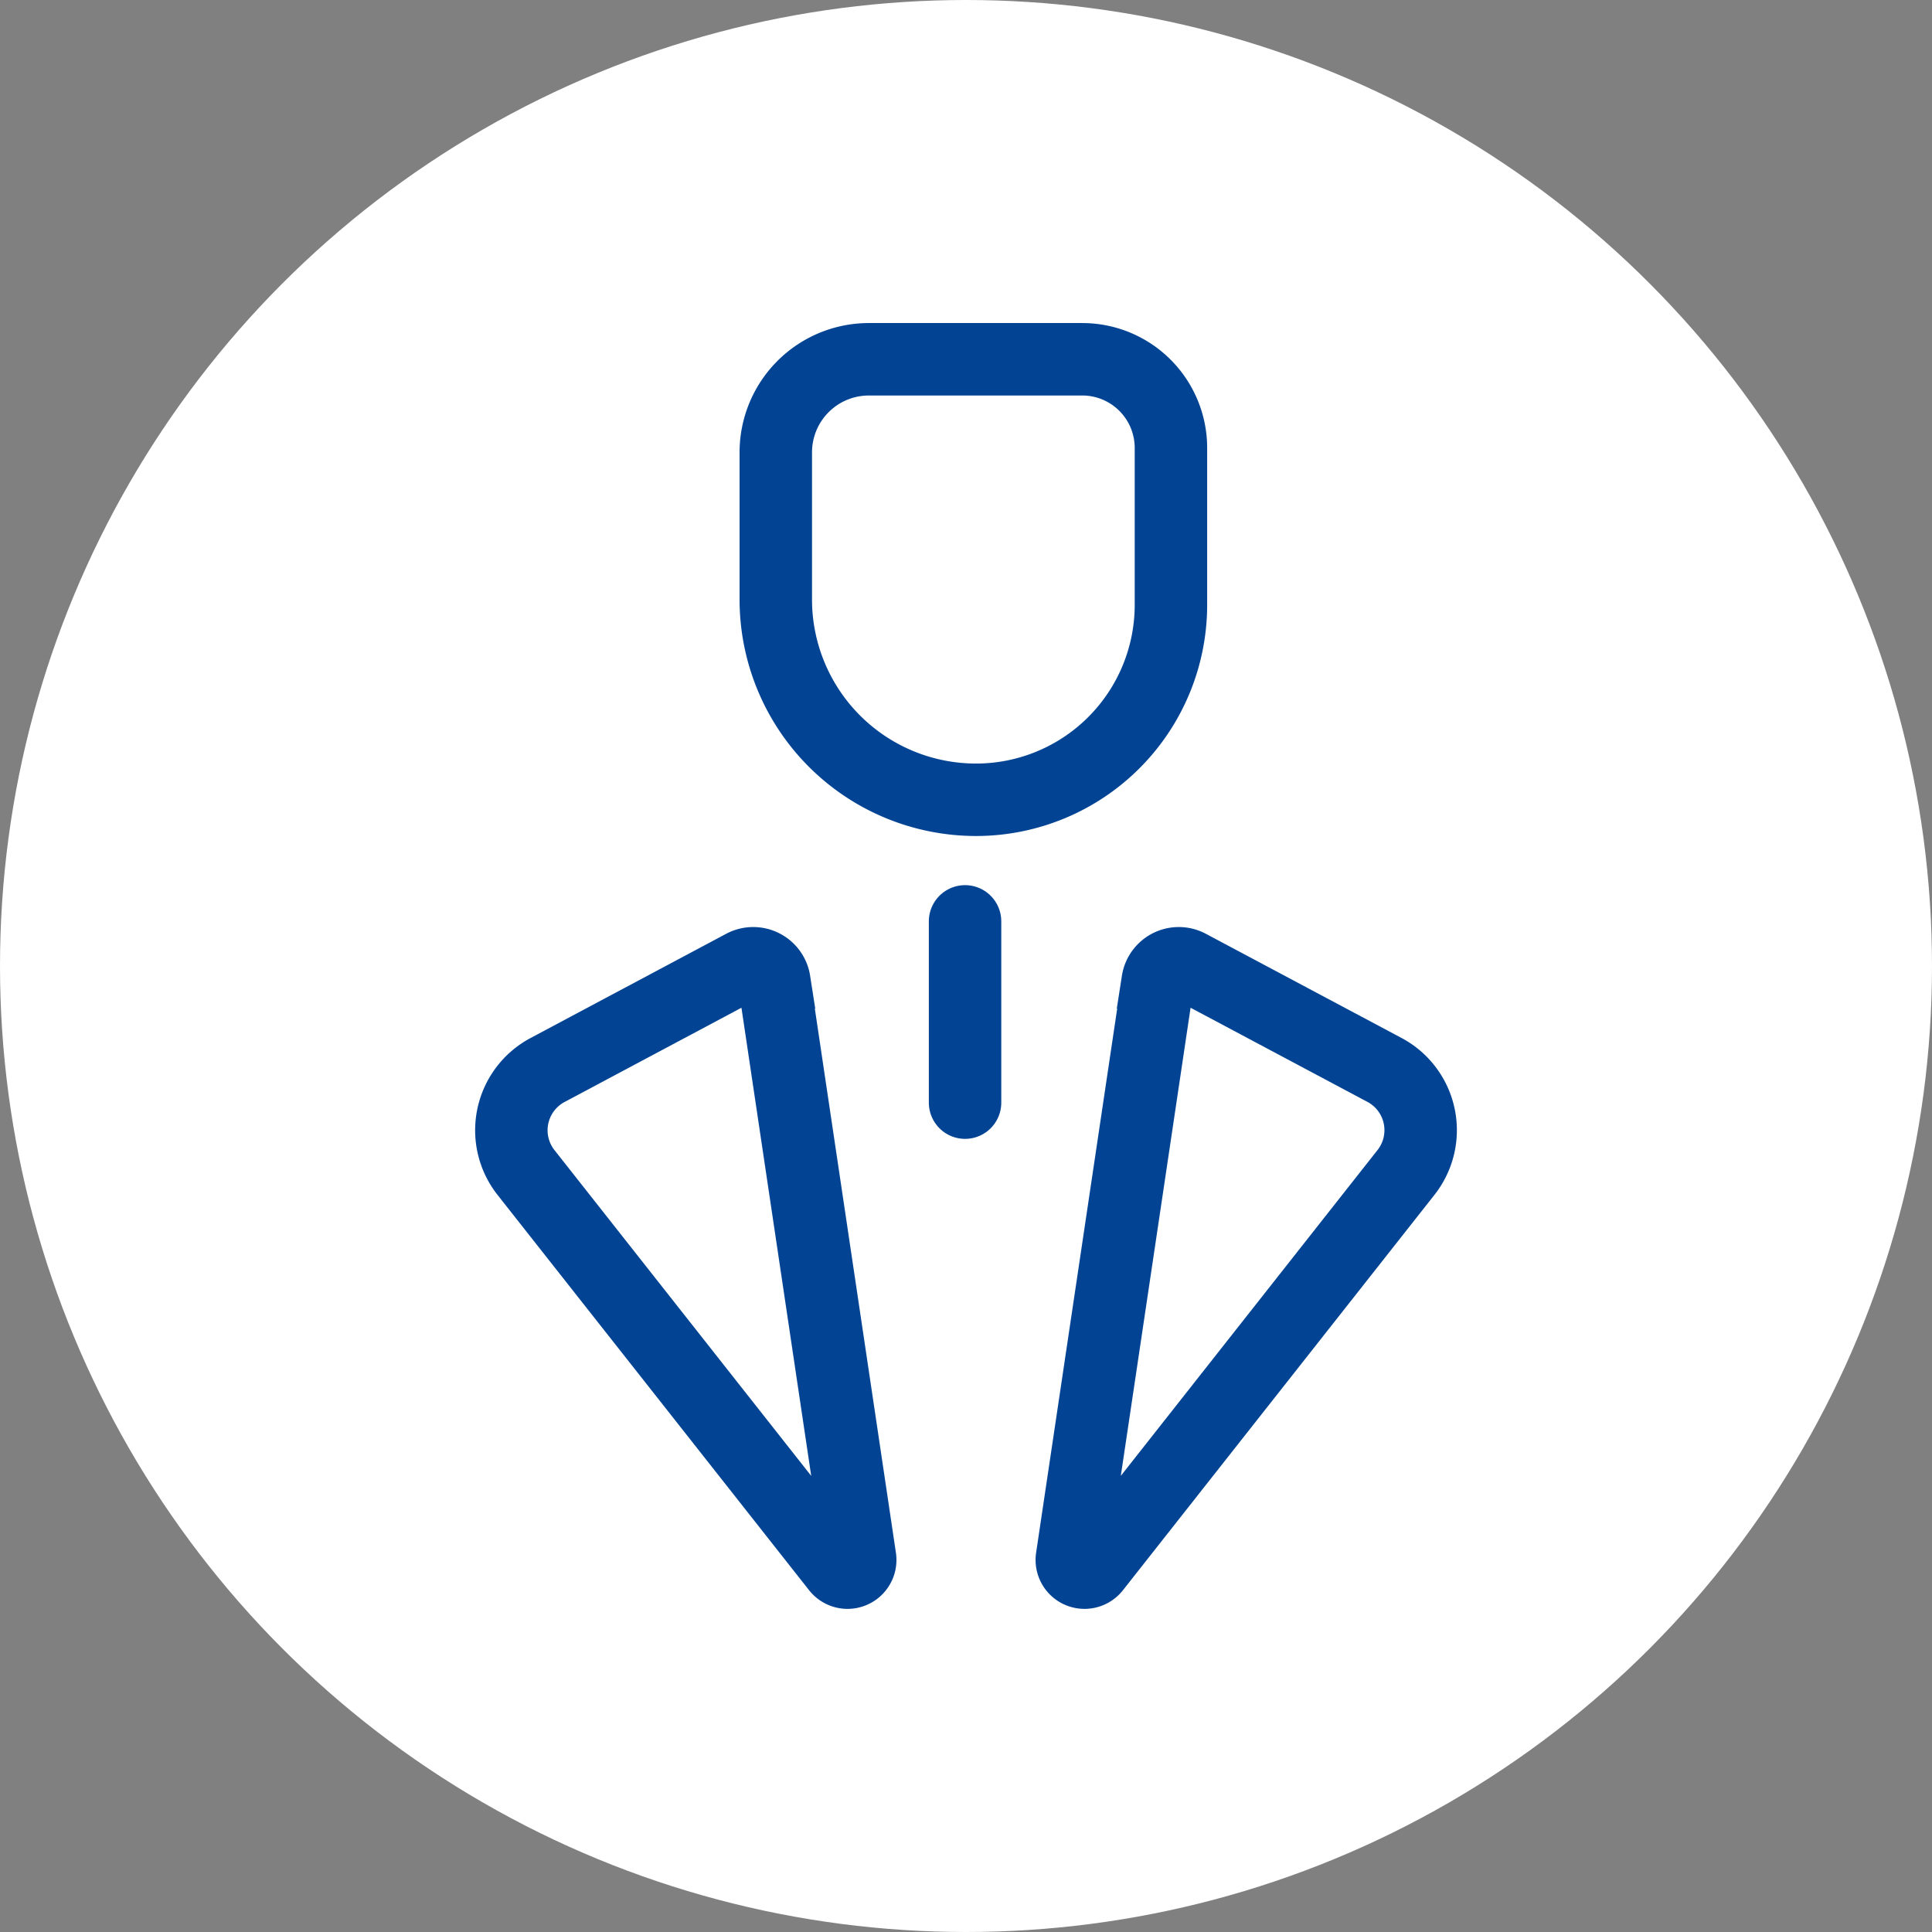
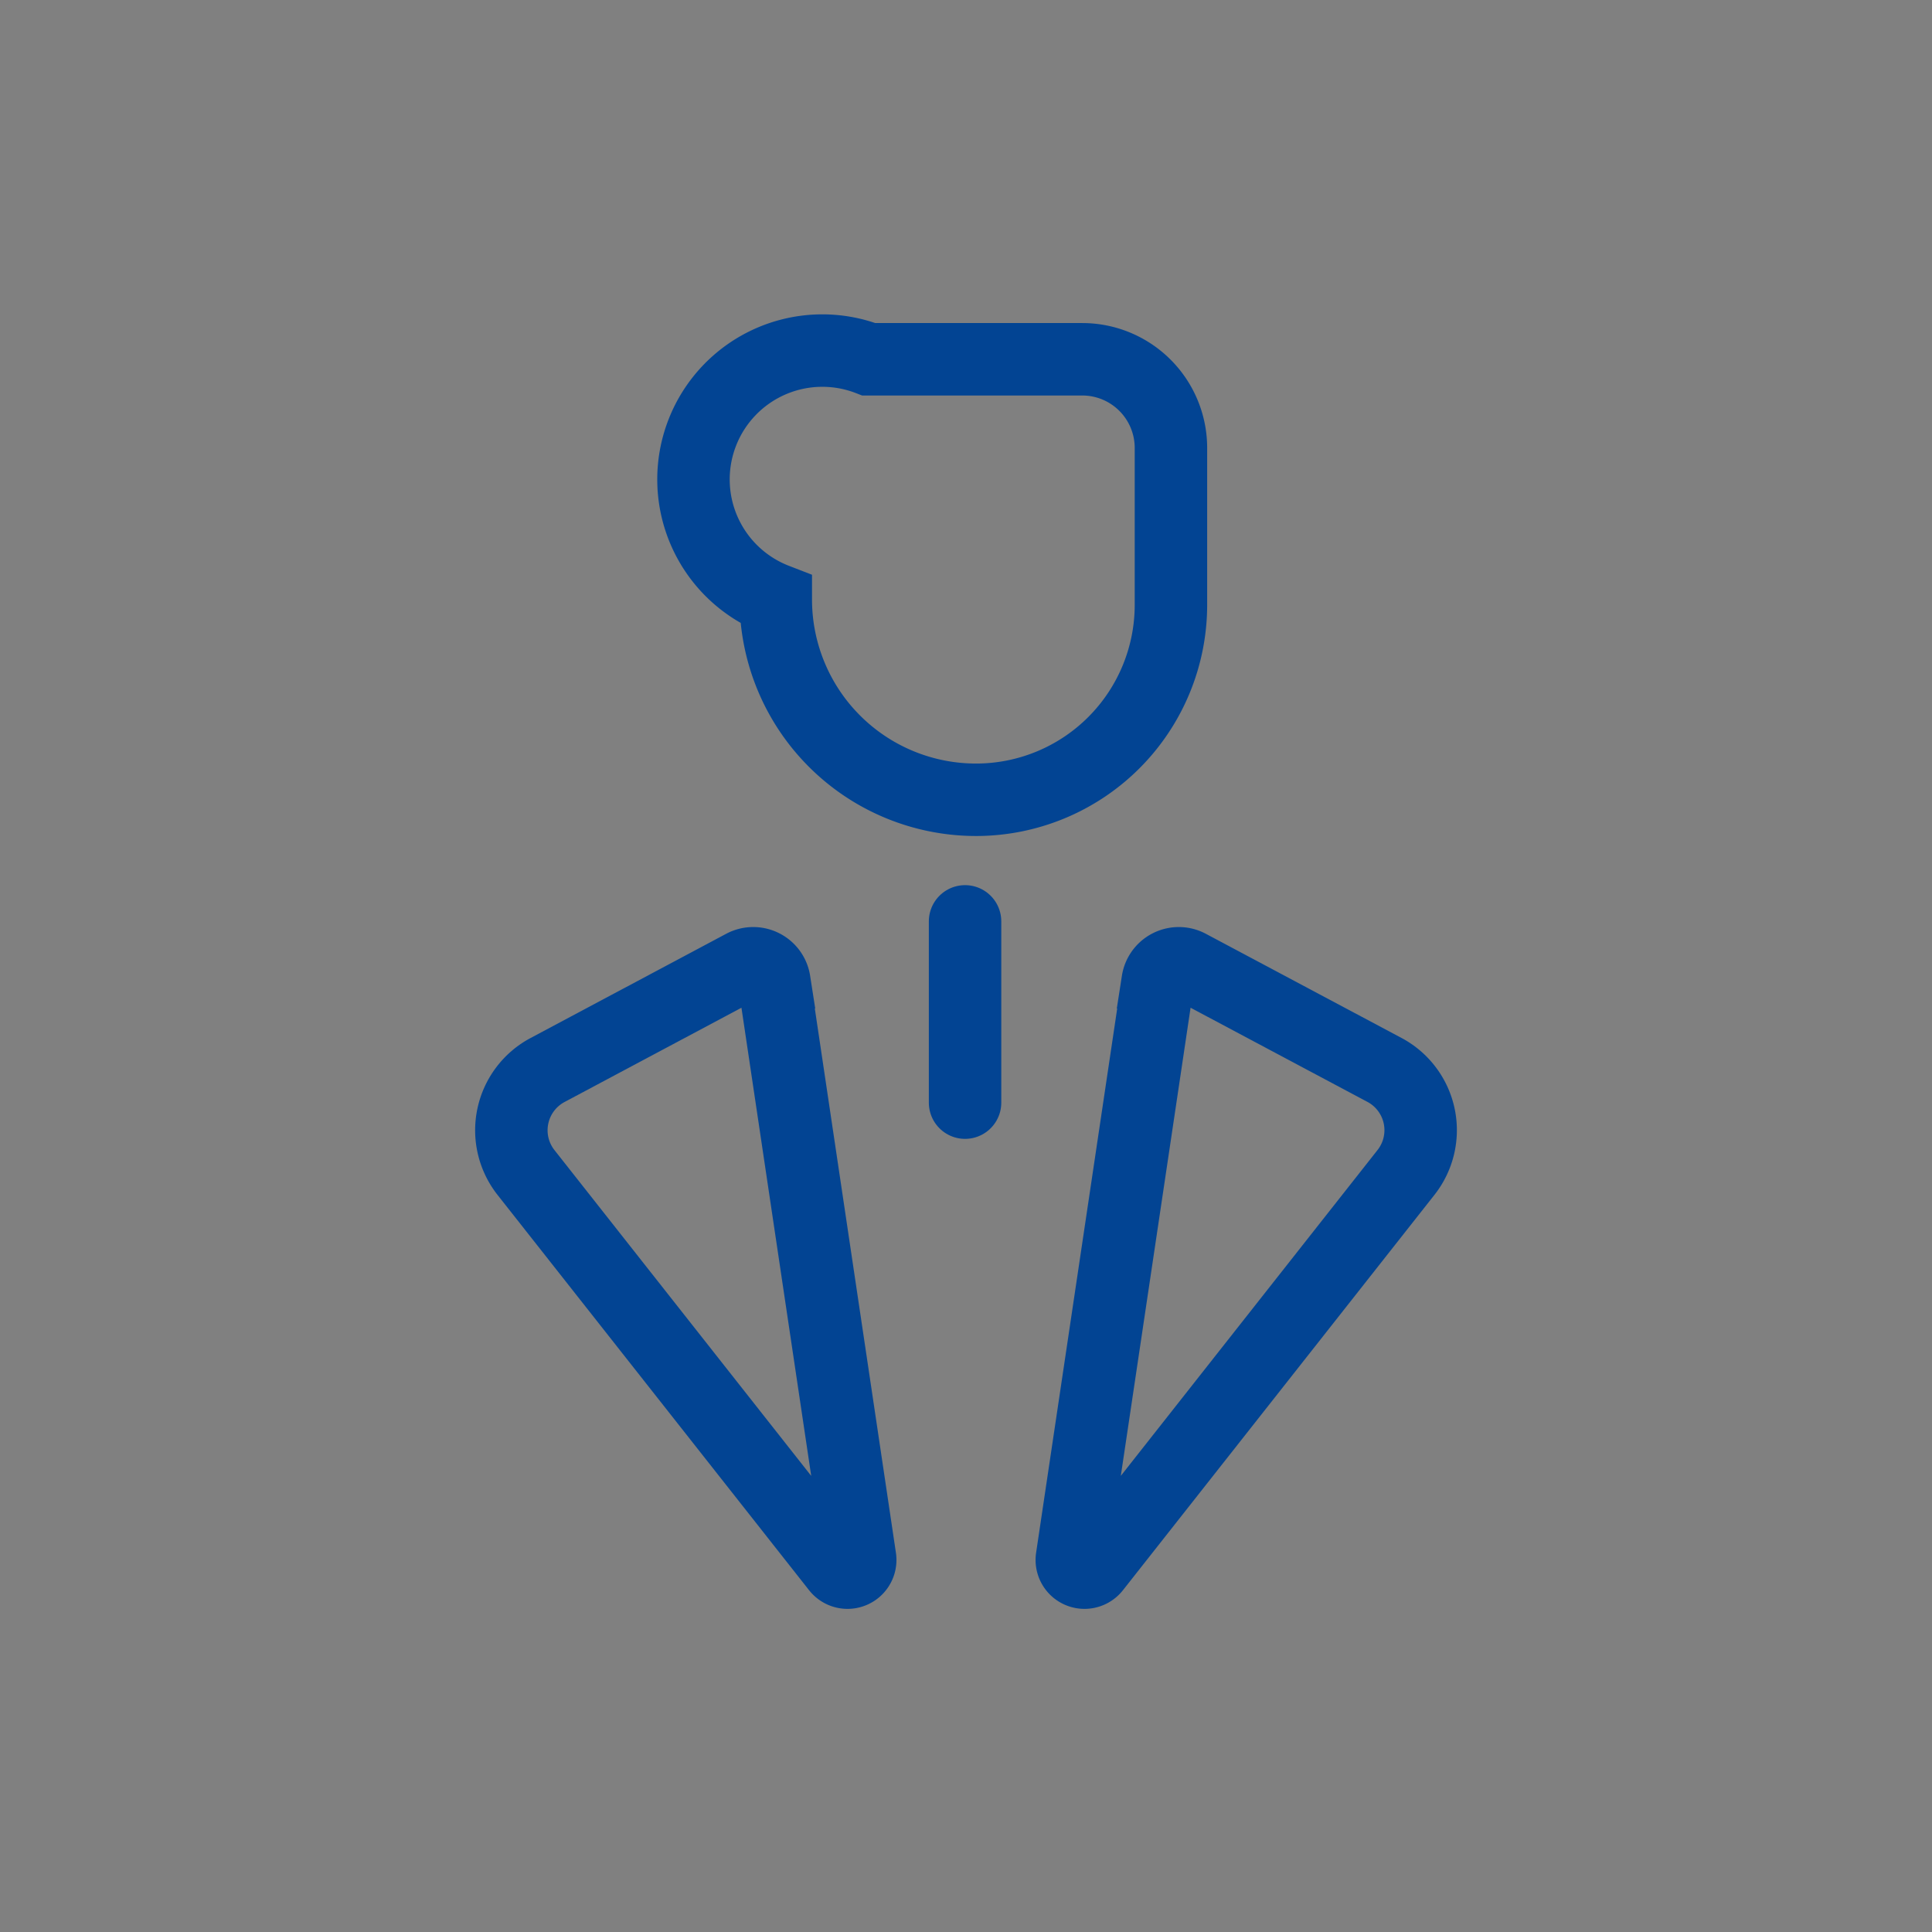
<svg xmlns="http://www.w3.org/2000/svg" width="80" height="80" viewBox="0 0 80 80">
  <rect x="0" y="0" width="80" height="80" fill="#808080" stroke="none" />
  <g transform="translate(-141 -1337)">
-     <circle cx="40" cy="40" r="40" transform="translate(141 1337)" fill="#fff" />
    <g transform="translate(154.663 1344.377)">
-       <path d="M86.764,7.5H95.6a3.672,3.672,0,0,1,3.672,3.672v6.5A8.071,8.071,0,0,1,91.2,25.74h0A8.292,8.292,0,0,1,82.91,17.45v-6.1A3.854,3.854,0,0,1,86.764,7.5Z" transform="translate(-64.449)" fill="rgba(0,0,0,0)" stroke="#024493" stroke-miterlimit="10" stroke-width="3" />
+       <path d="M86.764,7.5H95.6a3.672,3.672,0,0,1,3.672,3.672v6.5A8.071,8.071,0,0,1,91.2,25.74h0A8.292,8.292,0,0,1,82.91,17.45A3.854,3.854,0,0,1,86.764,7.5Z" transform="translate(-64.449)" fill="rgba(0,0,0,0)" stroke="#024493" stroke-miterlimit="10" stroke-width="3" />
      <path d="M134.393,247.59l3.559,23.883a.526.526,0,0,1-.933.4l-12.9-16.368a2.827,2.827,0,0,1,.891-4.246l8.1-4.316a.885.885,0,0,1,1.291.645Z" transform="translate(-116 -214.329)" fill="rgba(0,0,0,0)" stroke="#024493" stroke-miterlimit="10" stroke-width="3" />
      <path d="M286.837,247.59l-3.559,23.883a.526.526,0,0,0,.933.4l12.9-16.372a2.827,2.827,0,0,0-.891-4.246l-8.1-4.312a.885.885,0,0,0-1.291.645Z" transform="translate(-252.555 -214.329)" fill="rgba(0,0,0,0)" stroke="#024493" stroke-miterlimit="10" stroke-width="3" />
      <line y2="7.506" transform="translate(26.298 30.775)" fill="none" stroke="#024493" stroke-linecap="round" stroke-miterlimit="10" stroke-width="3" />
    </g>
  </g>
</svg>